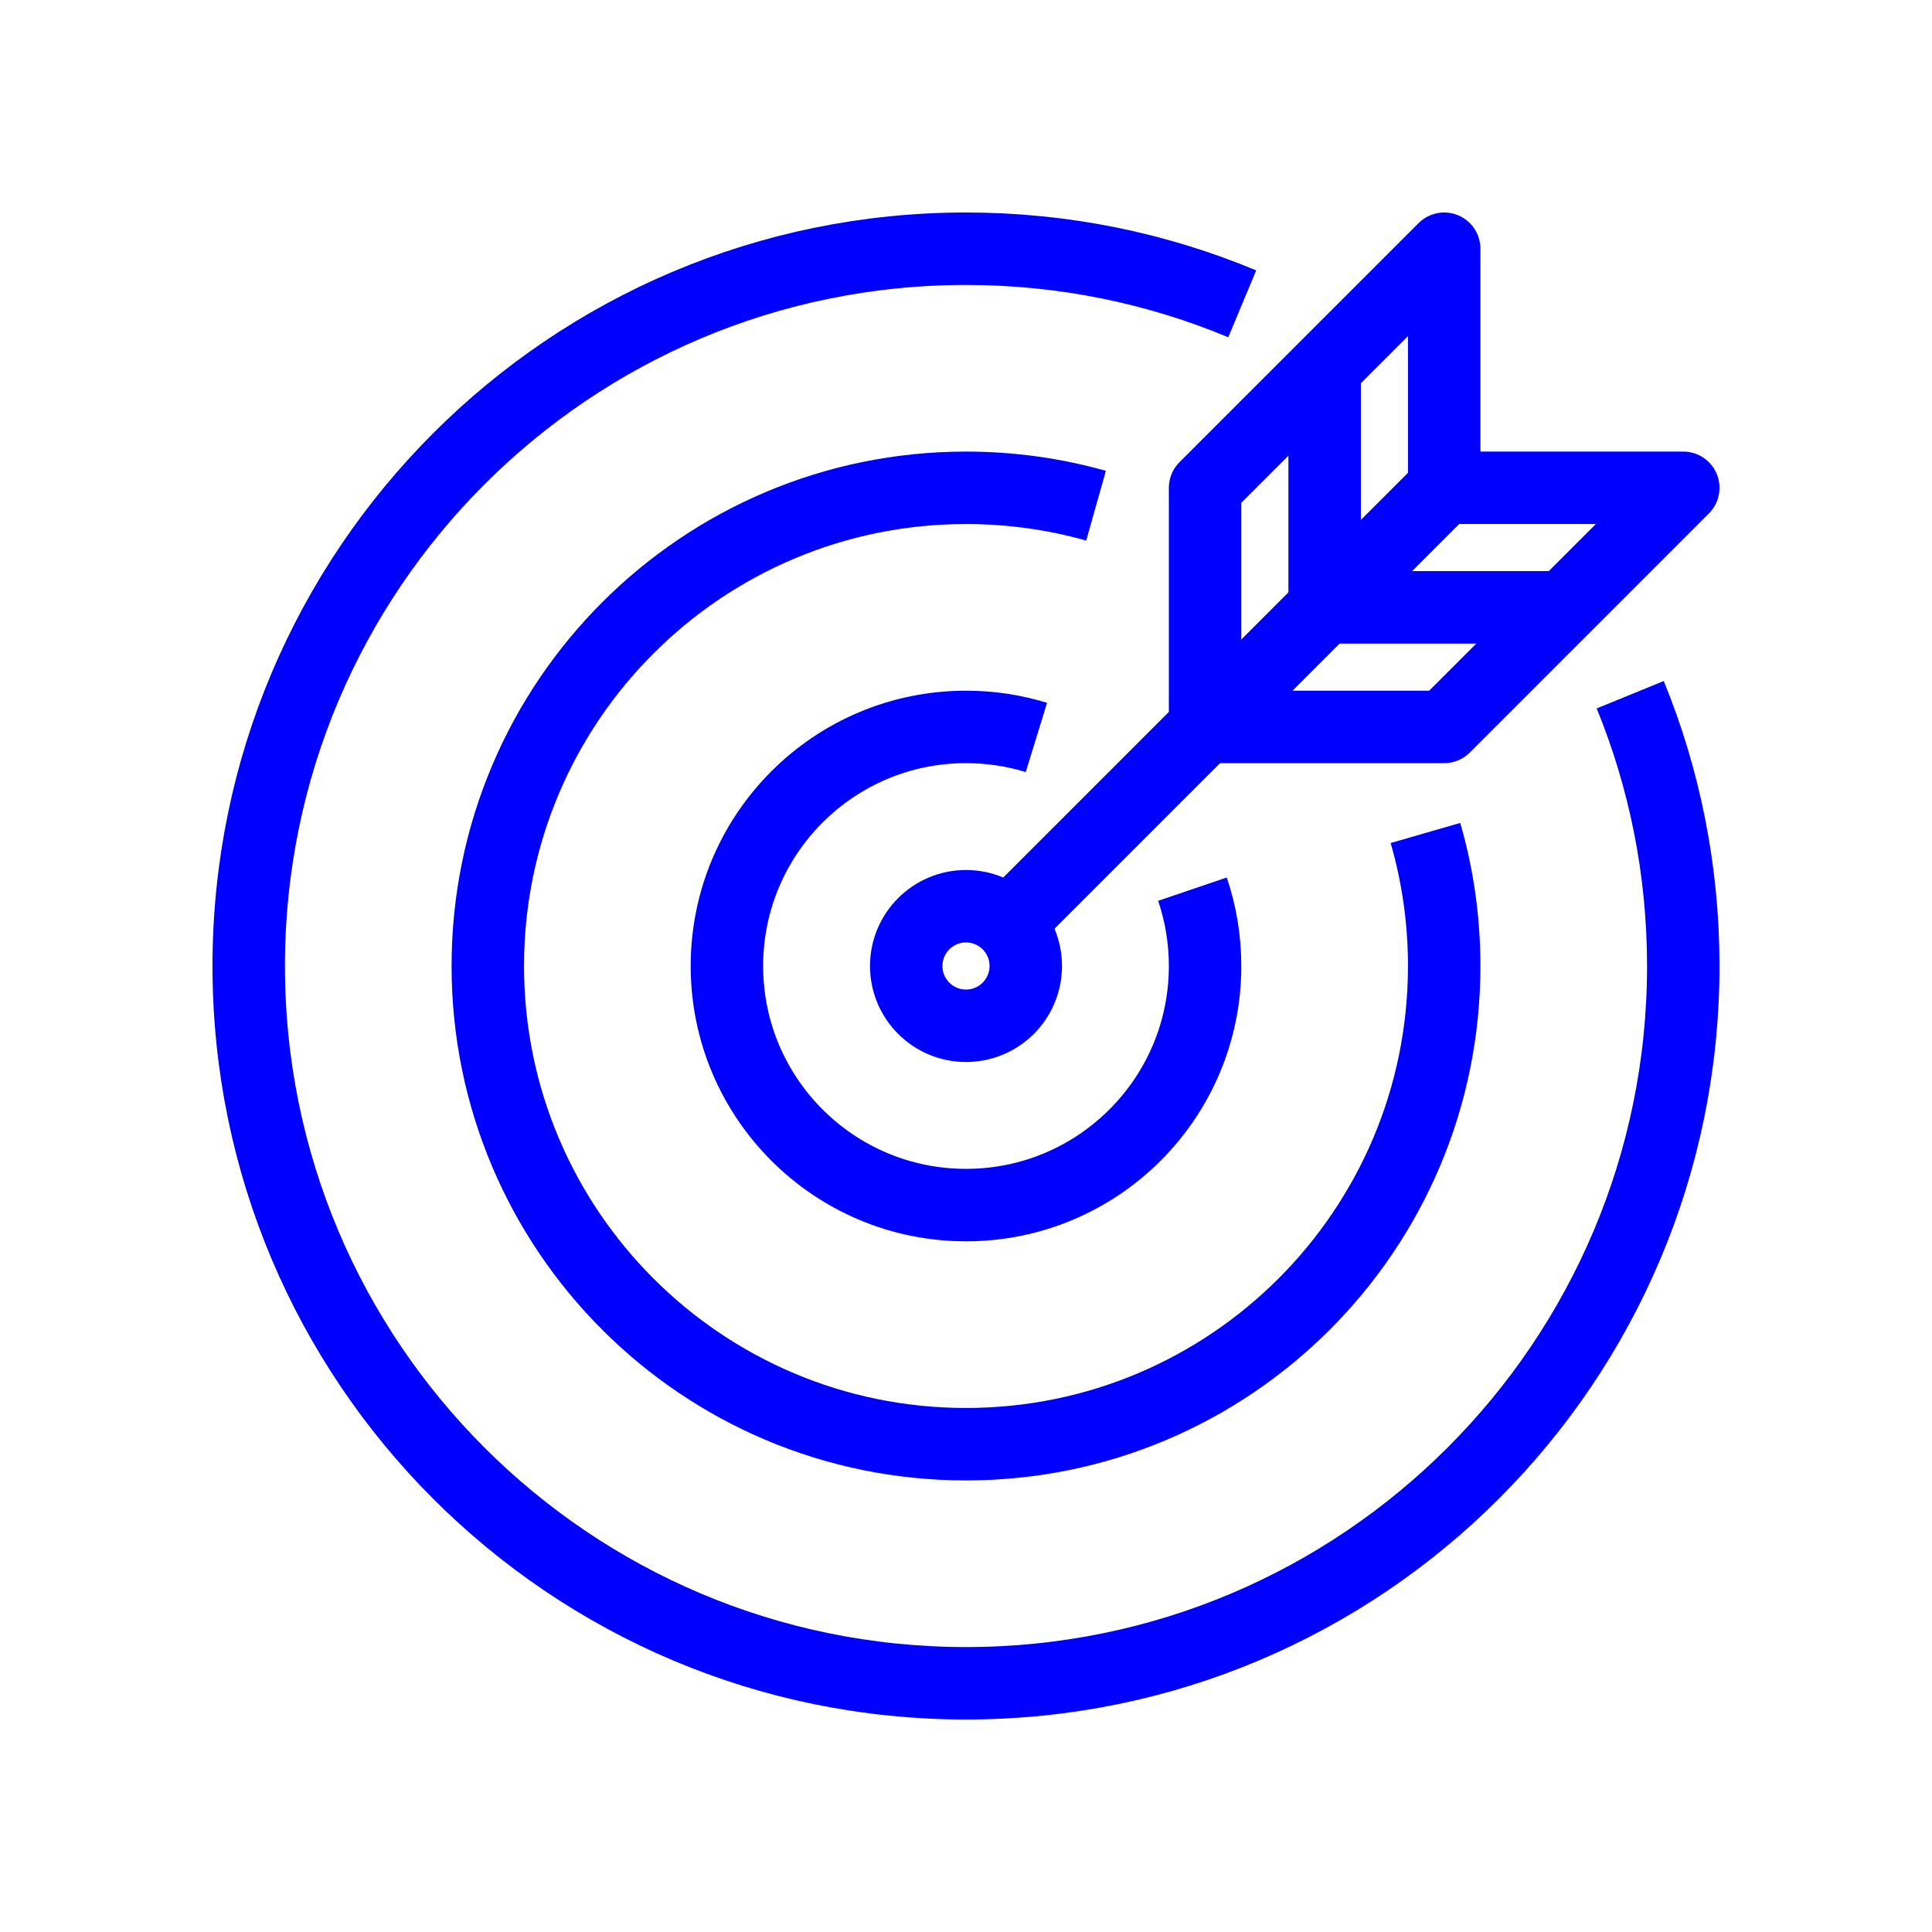
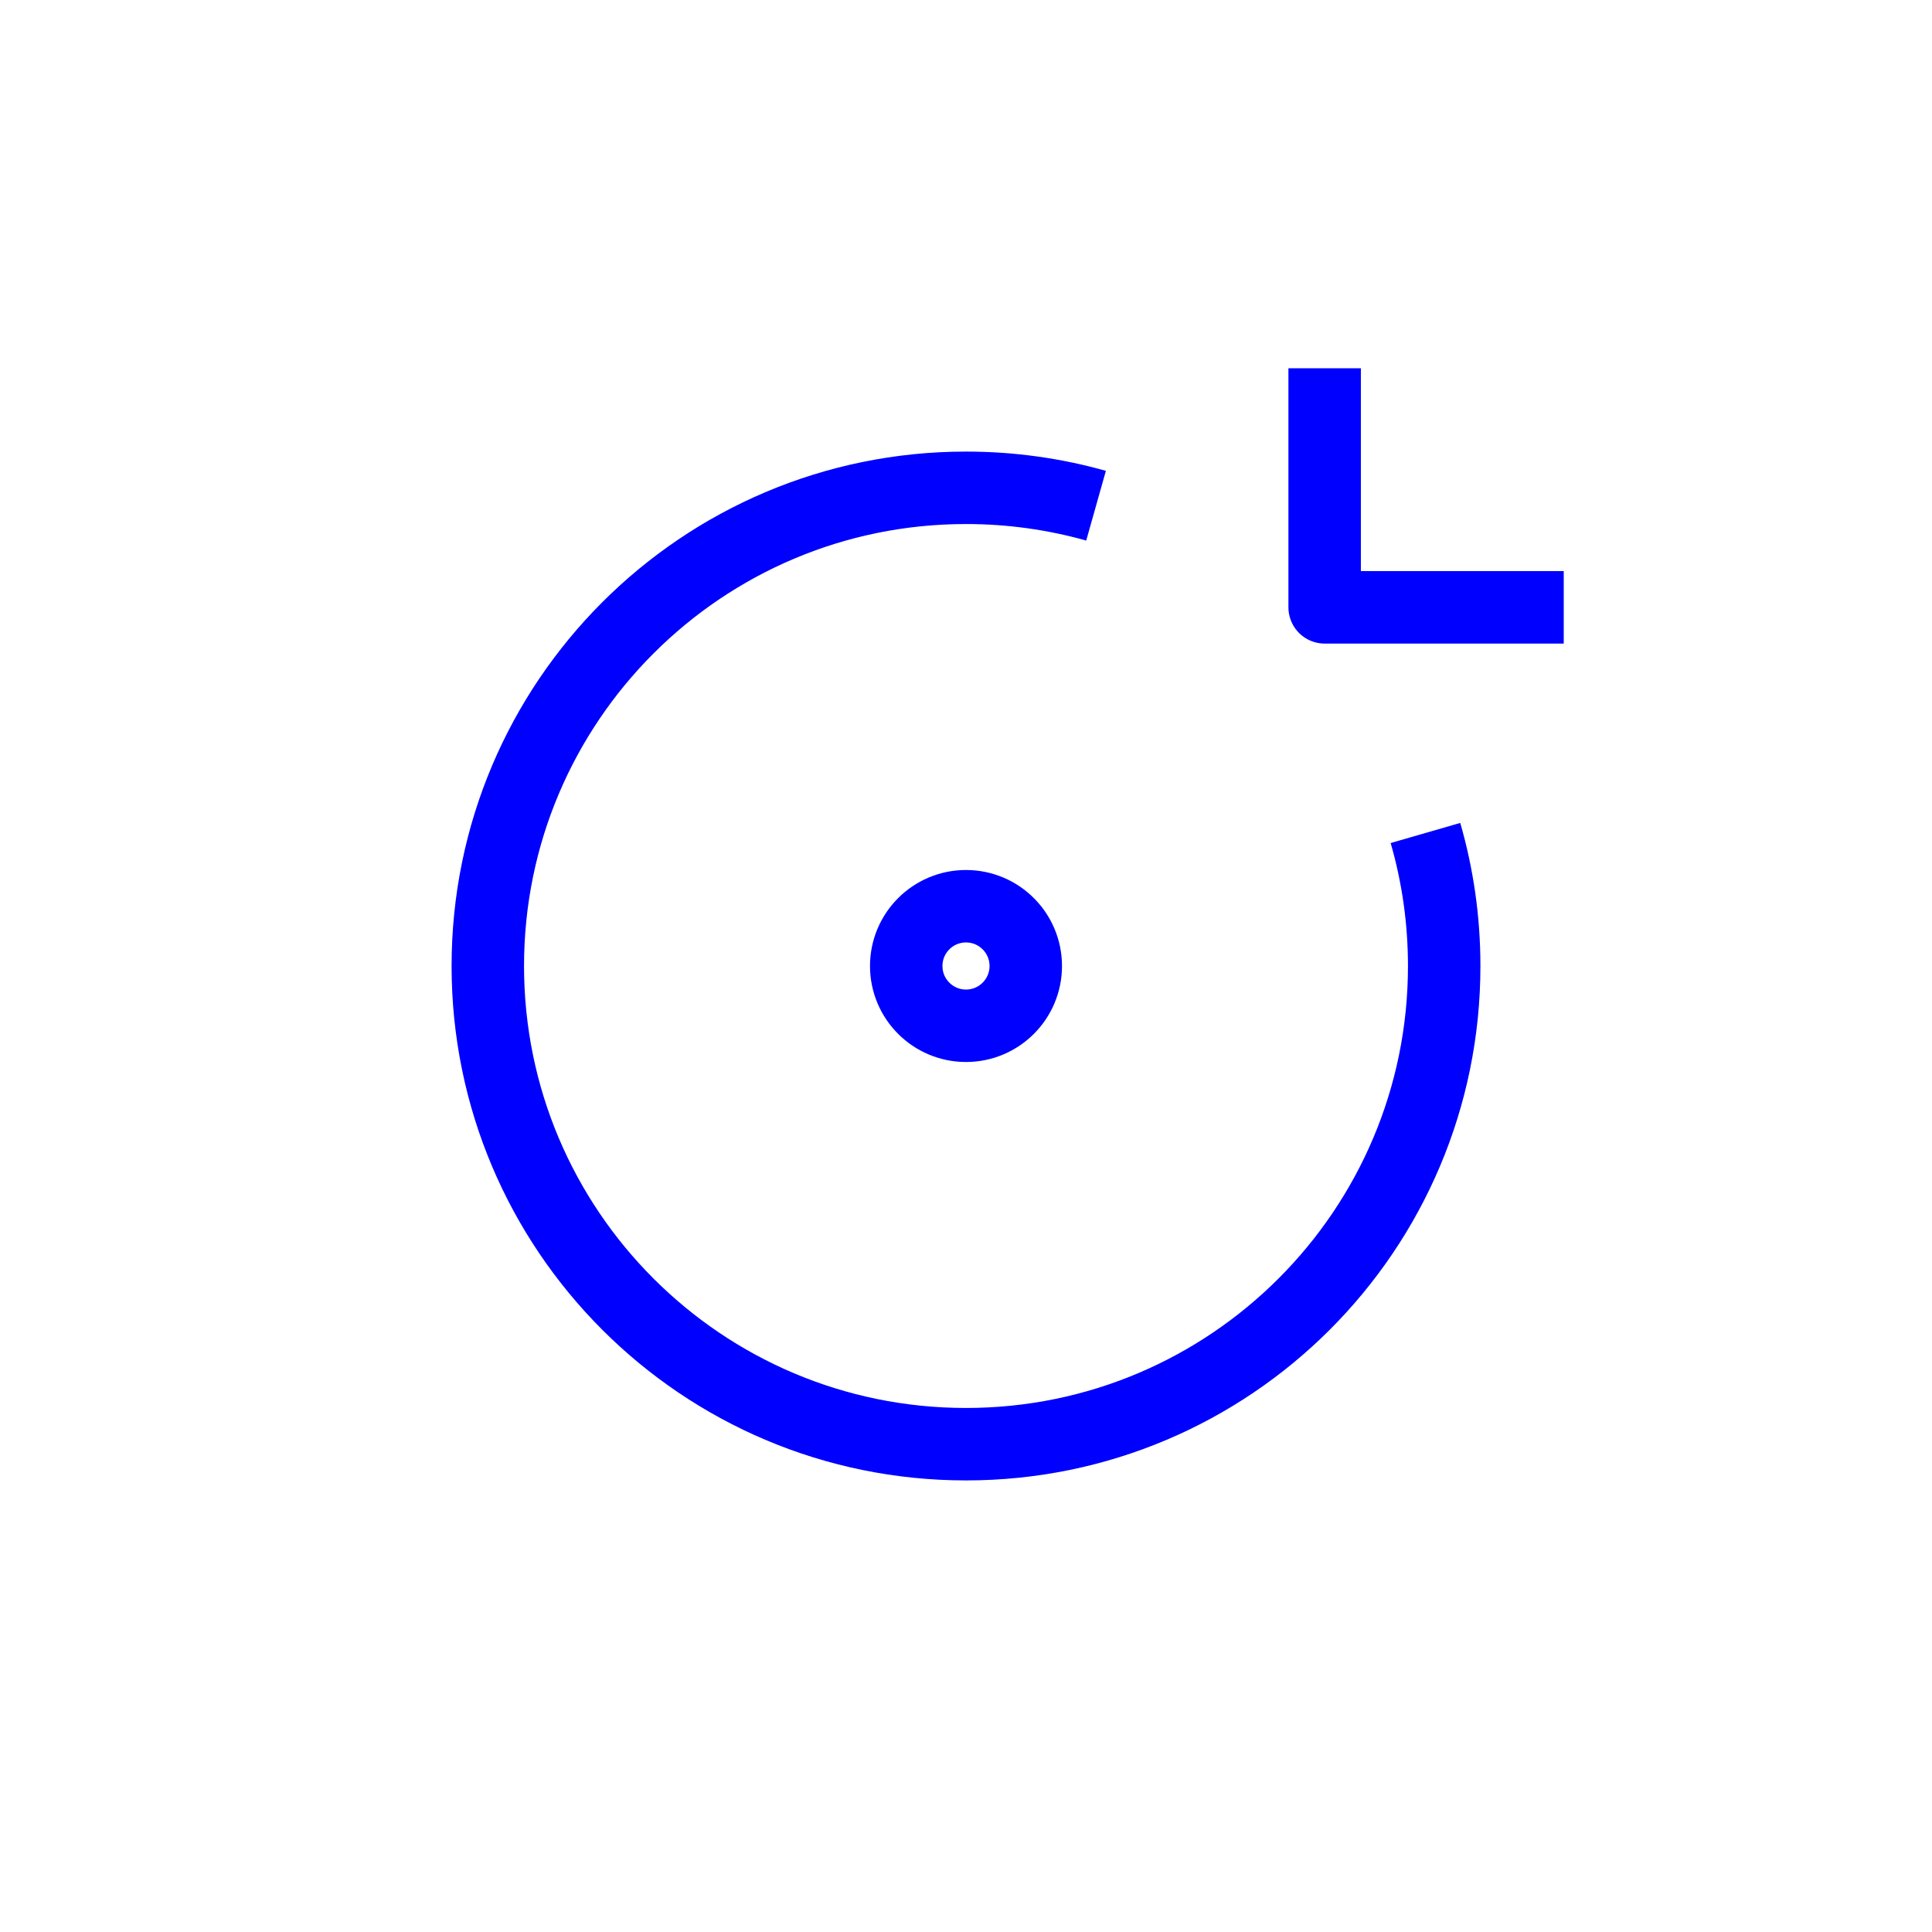
<svg xmlns="http://www.w3.org/2000/svg" id="Layer_1" data-name="Layer 1" viewBox="0 0 80 80">
  <defs>
    <style>
      .cls-1 {
        fill: none;
        stroke: blue;
        stroke-linejoin: round;
        stroke-width: 3px;
      }
    </style>
  </defs>
-   <path class="cls-1" d="M67.504,28.767c1.417,3.465,2.197,7.258,2.197,11.233,0,16.404-13.298,29.701-29.701,29.701s-29.701-13.298-29.701-29.701,13.298-29.701,29.701-29.701c4.054,0,7.917.812,11.438,2.282" />
  <path class="cls-1" d="M45.385,20.94c-1.712-.483-3.518-.741-5.385-.741-10.936,0-19.801,8.865-19.801,19.801s8.865,19.801,19.801,19.801,19.801-8.865,19.801-19.801c0-1.911-.271-3.76-.776-5.508" />
-   <path class="cls-1" d="M42.915,30.536c-.922-.284-1.901-.436-2.915-.436-5.468,0-9.9,4.433-9.9,9.9s4.433,9.9,9.9,9.9,9.9-4.433,9.9-9.9c0-1.113-.184-2.184-.523-3.182" />
-   <line class="cls-1" x1="42.212" y1="37.788" x2="59.801" y2="20.199" />
  <circle class="cls-1" cx="40" cy="40" r="2.475" />
-   <polygon class="cls-1" points="49.9 30.1 59.801 30.1 69.701 20.199 59.801 20.199 59.801 10.299 49.9 20.199 49.9 30.1" />
  <polyline class="cls-1" points="64.751 25.149 54.851 25.149 54.851 15.249" />
</svg>